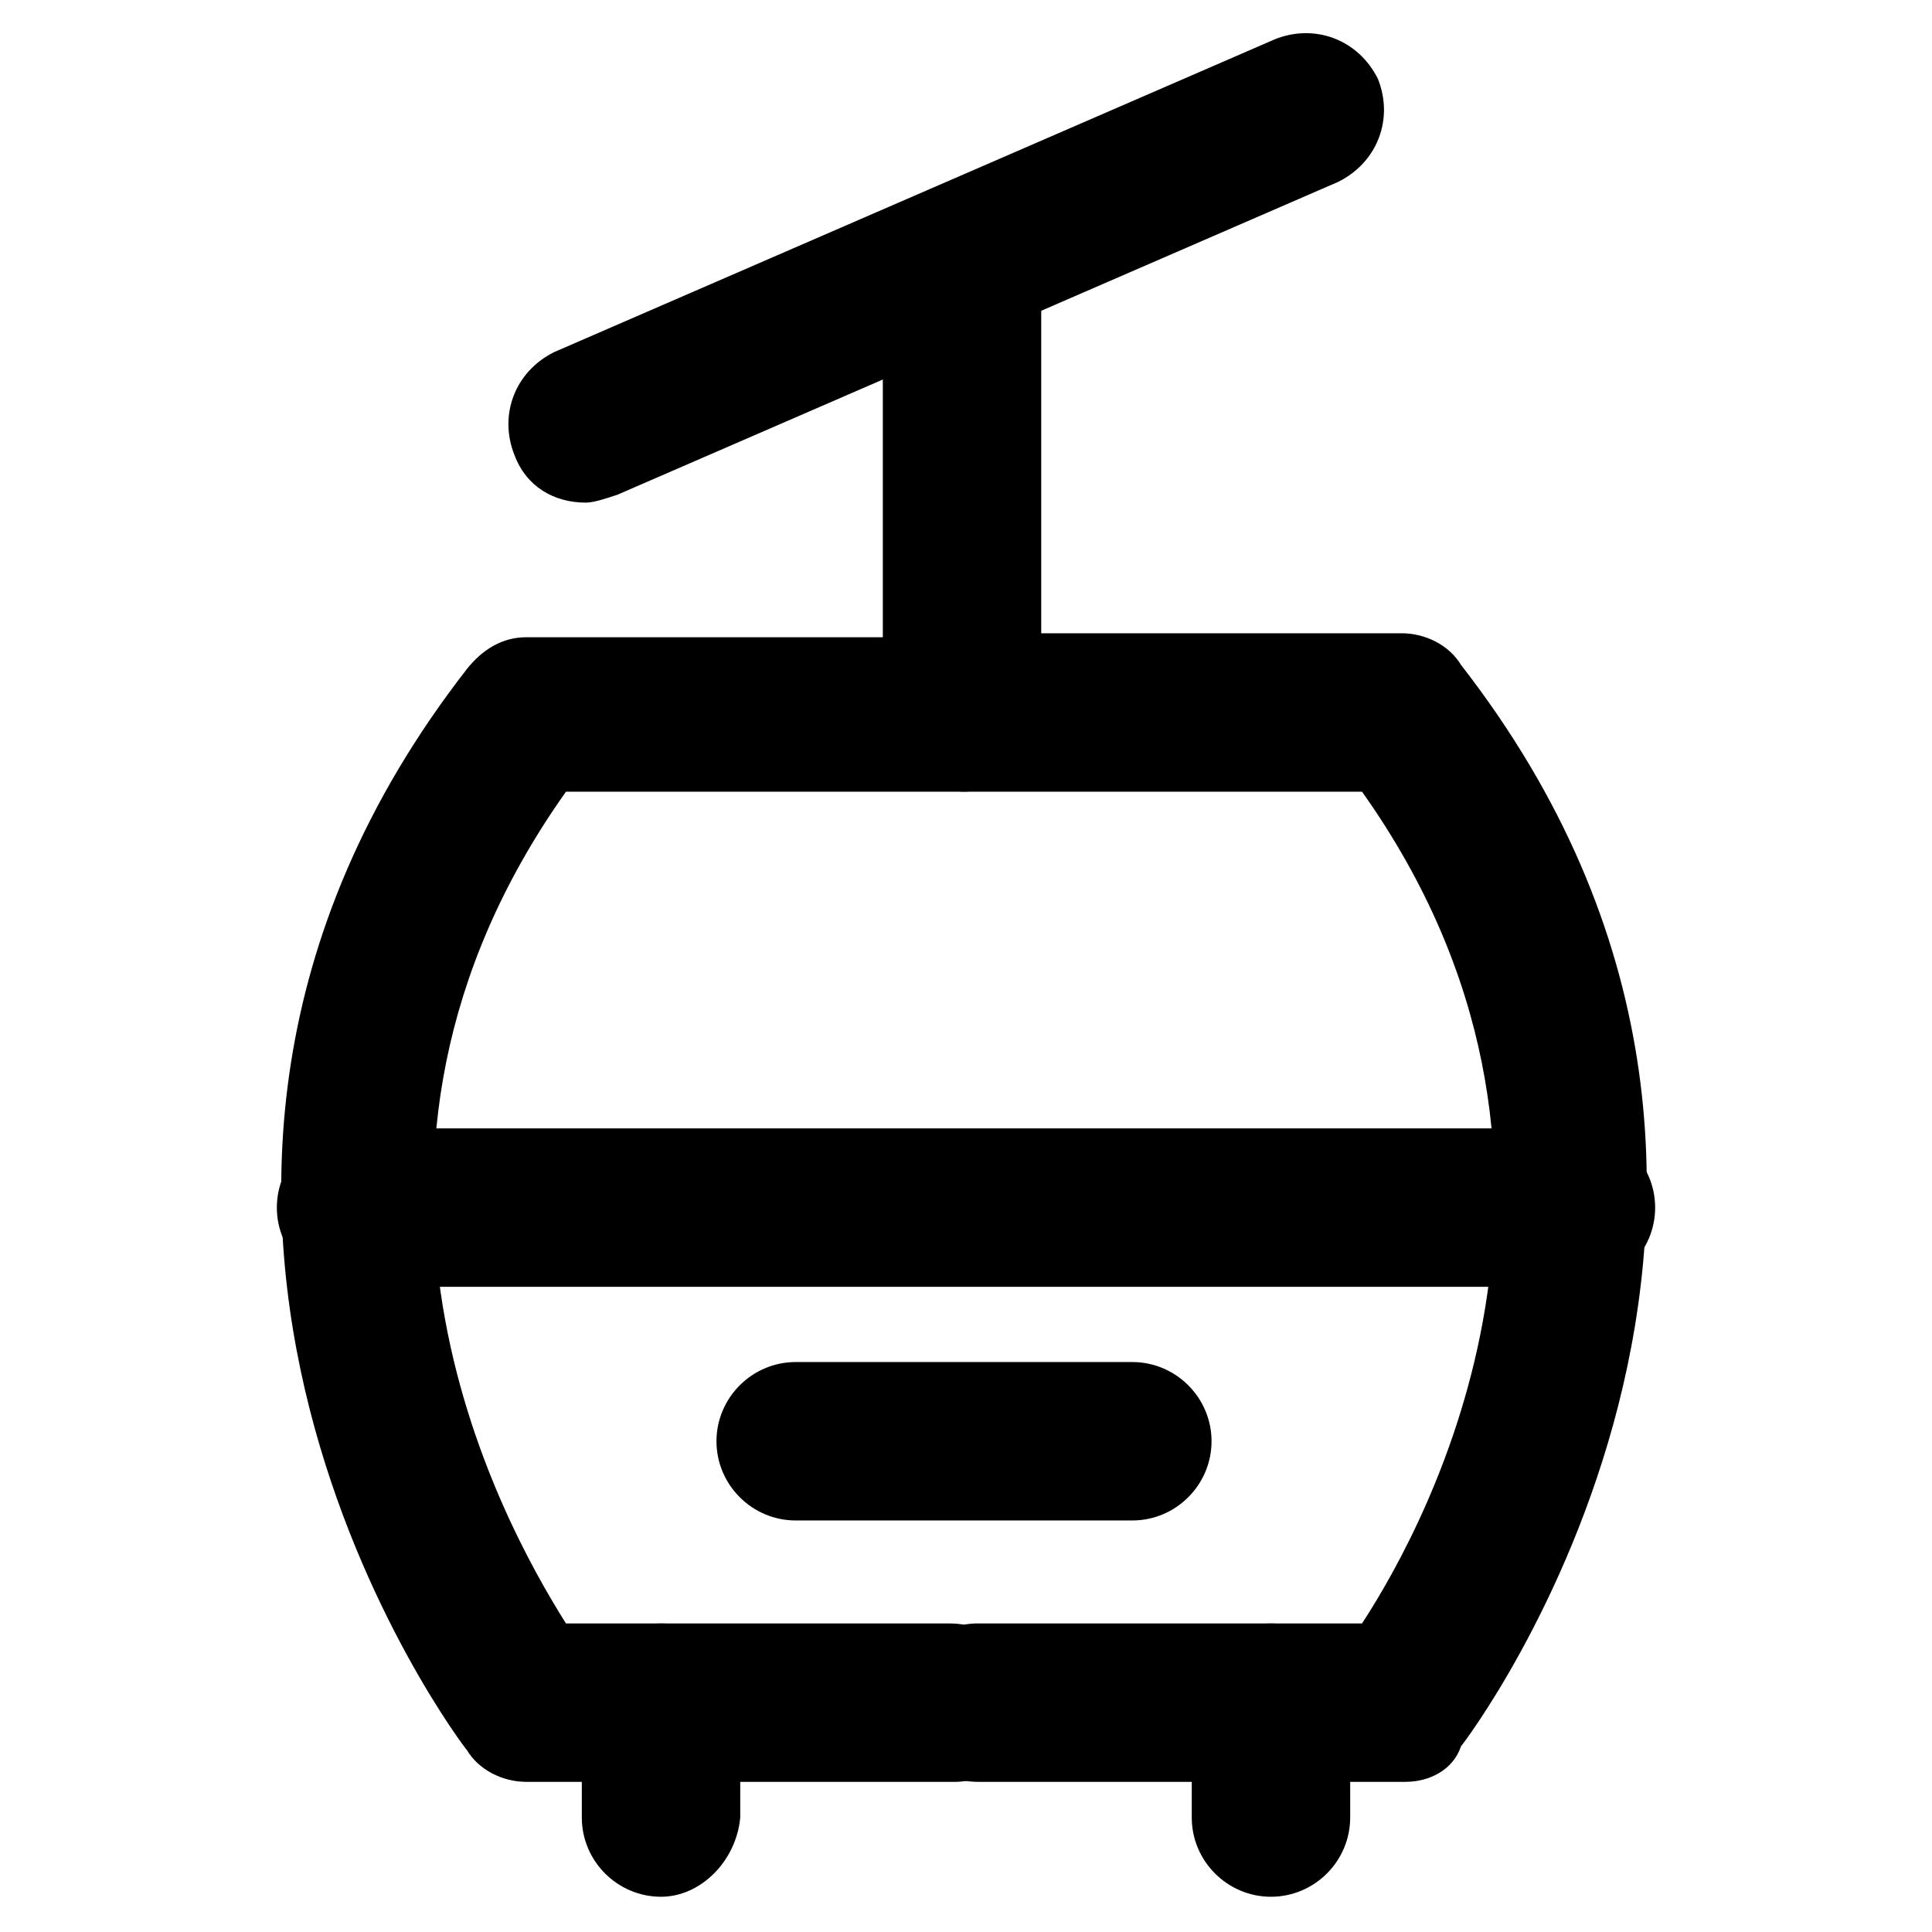
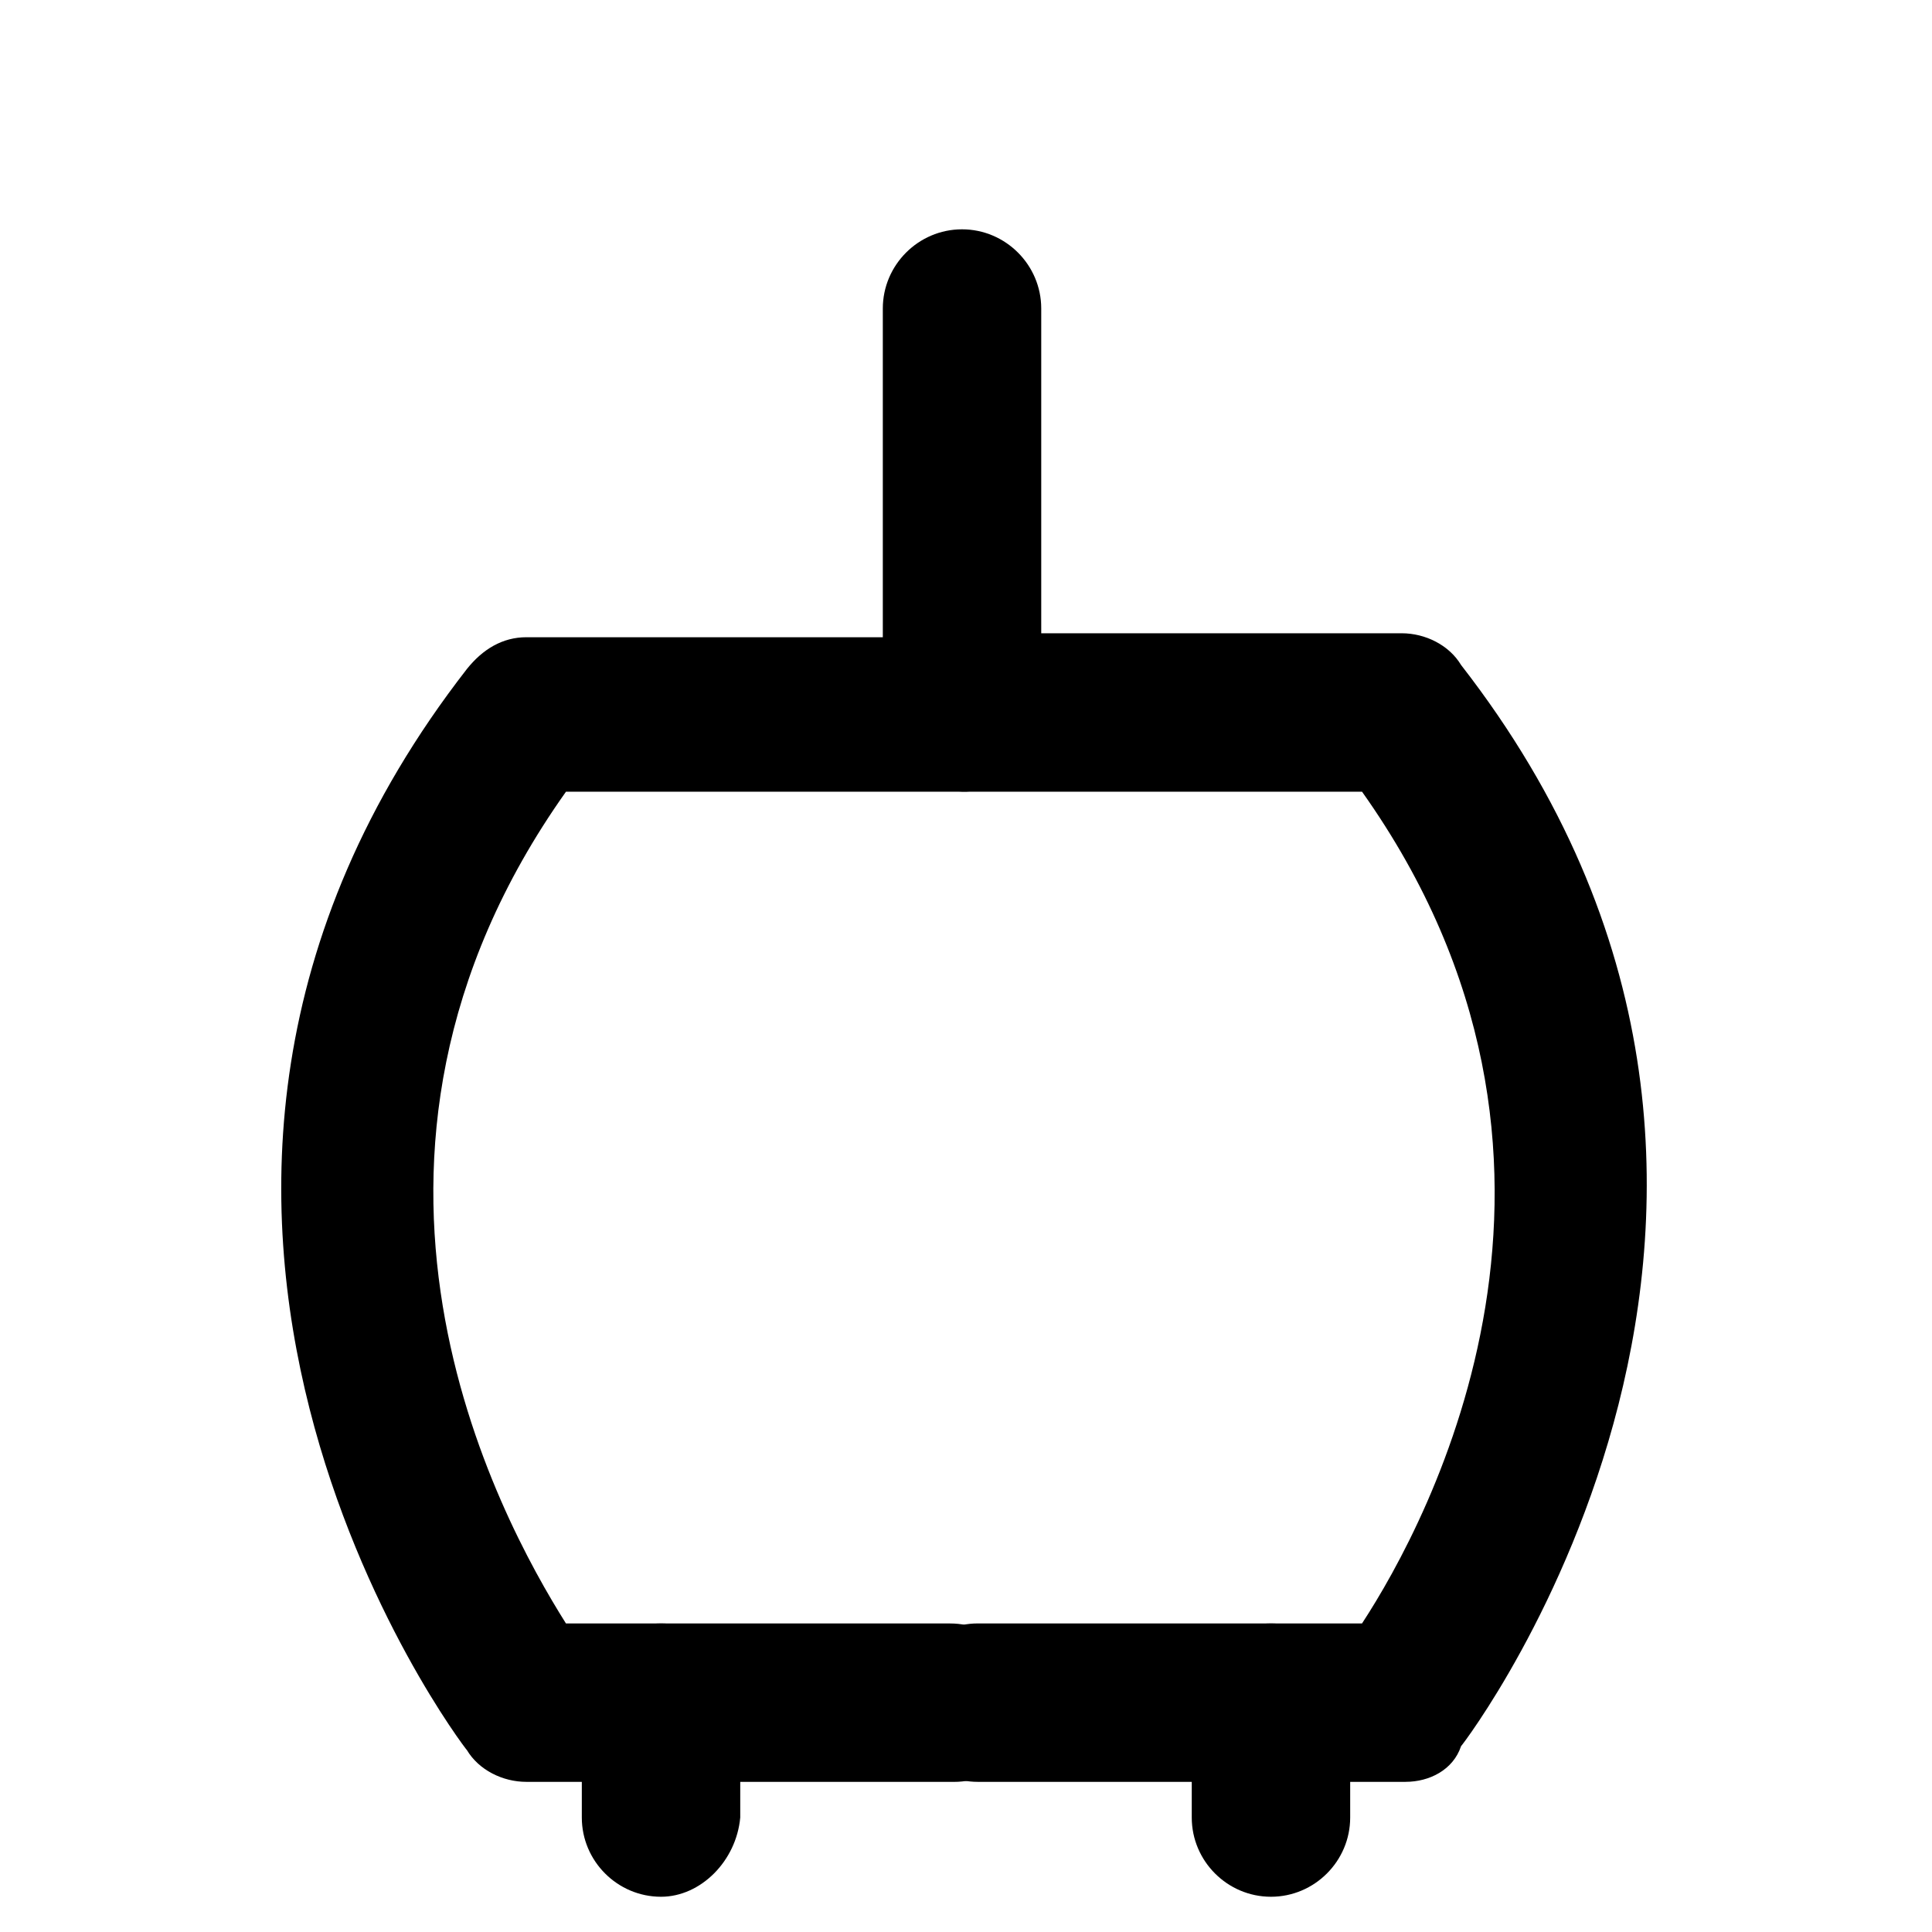
<svg xmlns="http://www.w3.org/2000/svg" fill="#000000" width="800px" height="800px" version="1.1" viewBox="144 144 512 512">
  <g>
    <path d="m516.5 616.21h-113.36c-11.547 0-20.992-9.445-20.992-20.992s9.445-20.992 20.992-20.992h101.81c17.844-27.289 69.273-122.8 0-220.42h-104.96c-11.547 0-20.992-9.445-20.992-20.992 0-11.547 9.445-20.992 20.992-20.992h115.46c6.297 0 12.594 3.148 15.742 8.398 110.21 141.7 1.051 285.49 0 286.54-2.098 6.297-8.398 9.445-14.695 9.445z" />
    <path d="m396.85 616.21h-113.36c-6.297 0-12.594-3.148-15.742-8.398-1.051-1.051-110.21-144.84 0-286.54 4.199-5.246 9.445-8.398 15.742-8.398h94.465v-87.109c0-11.547 9.445-20.992 20.992-20.992s20.992 9.445 20.992 20.992v107.06c0 11.547-9.445 20.992-20.992 20.992h-104.96c-69.273 97.613-17.844 192.08 0 220.42h101.81c11.547 0 20.992 9.445 20.992 20.992 0 11.543-8.398 20.988-19.941 20.988z" />
-     <path d="m561.64 485.02h-323.28c-11.547 0-20.992-9.445-20.992-20.992 0-11.547 9.445-20.992 20.992-20.992h323.28c11.547 0 20.992 9.445 20.992 20.992 0 11.547-9.445 20.992-20.992 20.992z" />
-     <path d="m444.08 546.94h-89.215c-11.547 0-20.992-9.445-20.992-20.992s9.445-20.992 20.992-20.992h89.215c11.547 0 20.992 9.445 20.992 20.992s-9.445 20.992-20.992 20.992z" />
-     <path d="m299.24 277.2c-8.398 0-15.742-4.199-18.895-12.594-4.199-10.496 0-22.043 10.496-27.289l191.03-82.918c10.496-4.199 22.043 0 27.289 10.496 4.199 10.496 0 22.043-10.496 27.289l-191.03 82.918c-3.148 1.047-6.297 2.098-8.395 2.098z" />
    <path d="m480.82 646.66c-11.547 0-20.992-9.445-20.992-20.992v-30.438c0-11.547 9.445-20.992 20.992-20.992s20.992 9.445 20.992 20.992v30.438c0 11.543-9.445 20.992-20.992 20.992z" />
    <path d="m319.18 646.66c-11.547 0-20.992-9.445-20.992-20.992v-30.438c0-11.547 9.445-20.992 20.992-20.992 11.547 0 20.992 9.445 20.992 20.992v30.438c-1.051 11.543-10.496 20.992-20.992 20.992z" />
  </g>
</svg>